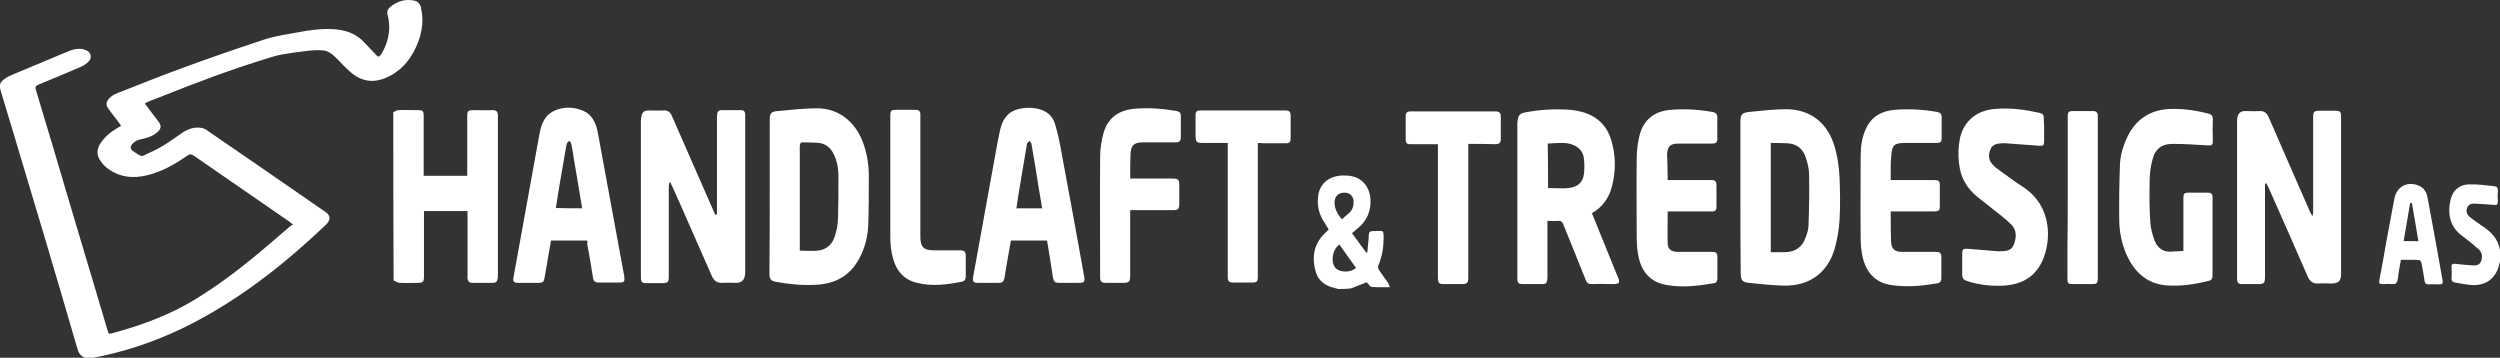
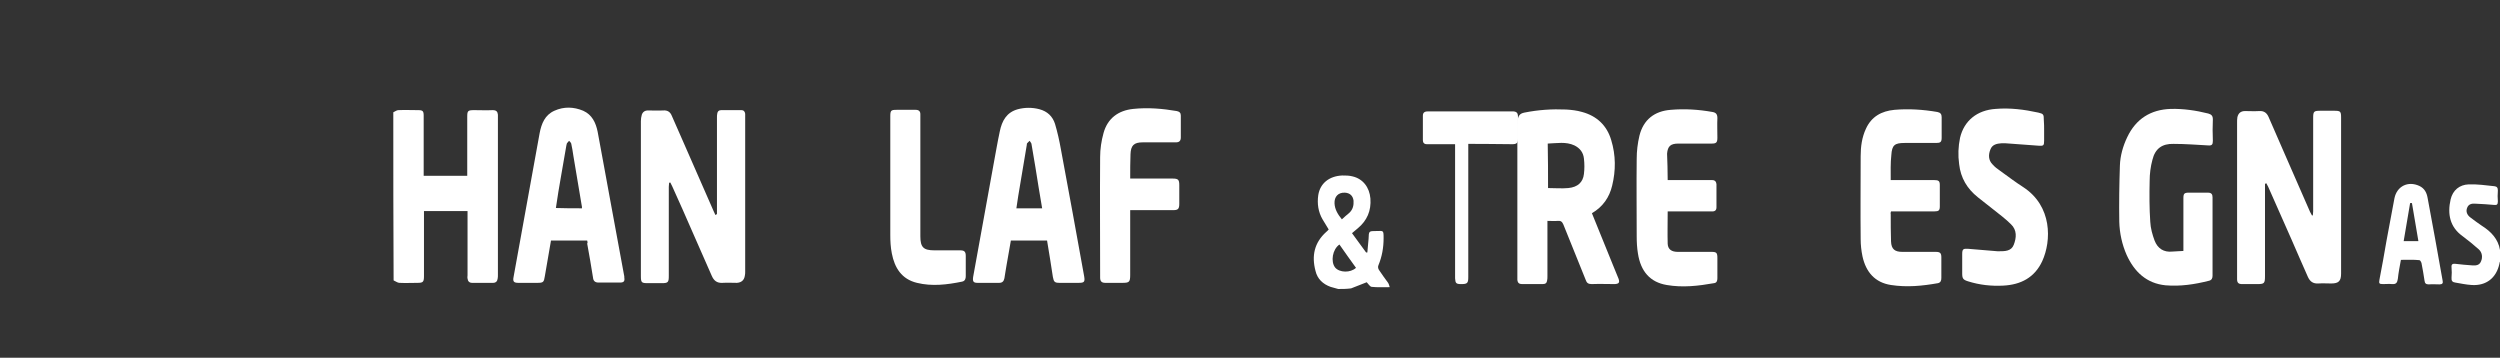
<svg xmlns="http://www.w3.org/2000/svg" version="1.1" id="Layer_1" x="0px" y="0px" viewBox="0 0 814.9 116.6" style="enable-background:new 0 0 814.9 116.6;" xml:space="preserve">
  <rect x="0" y="0" width="814.9" height="116.6" fill="#333333" stroke="none" />
  <style type="text/css">
	.st0{fill:#FFFFFF;}
</style>
-   <path class="st0" d="M47.2,33.7c0.9,1.3,1.8,2.4,2.6,3.5c0.6,0.8,1.3,1.6,1.9,2.5c0.9,1.2,0.9,2.2-0.3,3.3c-1.3,1.2-2.9,1.8-4.6,2.2  c-0.8,0.2-1.5,0.3-2.2,0.6c-0.6,0.3-1.2,0.8-1.6,1.3c-0.6,0.8-0.5,1.5,0.3,2.1c0.8,0.5,1.5,1.1,2.4,1.5c0.3,0.2,0.8,0.2,1.1,0  c2.1-1,4.2-1.9,6.2-3.1c2.2-1.3,4.3-2.9,6.4-4.3c1.9-1.3,4-2,6.3-1.6c0.6,0.1,1.3,0.4,1.8,0.8c12.9,8.8,25.7,17.7,38.6,26.6  c1.7,1.1,1.7,2.6,0.2,4.1c-5.9,5.6-12,11-18.5,16c-8.9,6.9-18.2,12.9-28.3,17.8c-9.4,4.5-19.2,7.8-29.5,9.7  c-2.3,0.4-4.1-0.6-4.7-2.8C18.3,89.8,11.2,66,4,42.1c-1.3-4.2-2.5-8.4-3.8-12.6c-0.5-1.8-0.3-2.6,1.2-3.7c0.9-0.7,2-1.2,3-1.6  c5.7-2.4,11.4-4.8,17.2-7.2c1.8-0.8,3.7-1.4,5.7-0.9c1,0.3,1.9,0.7,2.2,1.8c0.3,1.1-0.3,2-1.1,2.6c-0.7,0.6-1.5,1.1-2.3,1.4  c-4.5,1.9-9.1,3.9-13.6,5.7c-0.9,0.4-1.1,0.8-0.8,1.7c3.7,12.3,7.4,24.6,11,36.9c4.1,13.9,8.3,27.7,12.4,41.6  c0.2,0.6,0.2,1.2,1.2,0.9c9.6-2.6,18.8-5.9,27.3-11.1c7.2-4.4,14-9.5,20.5-14.9c3.5-2.9,6.9-5.9,10.3-8.8c0.3-0.3,0.7-0.4,1.1-0.7  c-0.6-0.4-0.8-0.7-1.1-0.9c-10.4-7.2-20.9-14.4-31.3-21.6c-0.8-0.5-1.3-0.5-2,0c-4,2.8-8.2,5.2-13,6.4c-4.8,1.2-9.3,0.7-13.3-2.4  c-0.9-0.7-1.6-1.6-2.2-2.5c-1.2-1.8-1-3.7,0.1-5.4c1.4-2.2,3.4-3.8,5.6-5.1c0.3-0.2,0.7-0.4,1.2-0.7c-0.9-1.3-1.8-2.4-2.7-3.6  c-0.5-0.7-1.1-1.4-1.6-2.2c-0.6-0.8-0.6-1.7-0.1-2.5c0.8-1.2,2-1.9,3.3-2.4c7.2-2.8,14.3-5.7,21.5-8.3c8.7-3.2,17.4-6.2,26.2-9.1  c3.6-1.2,7.5-1.7,11.2-2.4c3.7-0.7,7.4-1.2,11.1-1c4,0.2,7.6,1.3,10.4,4.4c1.3,1.4,2.6,2.7,3.9,4.1c0.5,0.6,0.9,0.6,1.4-0.1  c1.5-2.3,2.4-4.8,2.7-7.6c0.2-2,0-3.8-0.5-5.7c-0.2-1,0.2-1.8,1-2.4c2.2-1.8,4.8-2.6,7.7-2c1.2,0.3,1.9,1,2.2,2.2  c0.9,3.9,0.5,7.6-0.9,11.3c-1.8,4.7-4.6,8.6-9.1,11c-4.9,2.6-9.2,2.2-13.3-1.5c-1.3-1.2-2.5-2.4-3.7-3.7c-1.5-1.5-3-3-5.1-3.1  c-1.7-0.1-3.4,0-5,0.2c-2.8,0.3-5.6,0.7-8.4,1.2c-1.7,0.3-3.4,0.9-5.1,1.4c-11.1,3.4-22,7.5-32.8,11.8c-1.8,0.7-3.6,1.4-5.4,2.1  C48.1,33.3,47.7,33.4,47.2,33.7z" />
  <g>
    <path class="st0" d="M128.2,36.6c0.5-0.2,1.1-0.7,1.6-0.7c2.2-0.1,4.3,0,6.5,0c1.5,0,1.8,0.3,1.8,1.8c0,6.1,0,12.2,0,18.2   c0,0.4,0,0.9,0,1.4c4.7,0,9.4,0,14.2,0c0-0.5,0-0.9,0-1.4c0-5.9,0-11.8,0-17.8c0-2,0.2-2.2,2.3-2.2c2,0,4,0.1,6,0   c1.2,0,1.6,0.5,1.7,1.5c0,0.3,0,0.6,0,1c0,17.1,0,34.2,0,51.2c0,0.4,0,0.9-0.1,1.3c-0.1,0.8-0.6,1.3-1.5,1.3c-2.3,0-4.6,0-6.8,0   c-0.9,0-1.4-0.5-1.5-1.4c-0.1-0.4,0-0.7,0-1.1c0-6.5,0-13,0-19.4c0-0.5,0-0.9,0-1.5c-4.7,0-9.4,0-14.2,0c0,0.5,0,0.9,0,1.4   c0,6.6,0,13.2,0,19.8c0,1.9-0.3,2.2-2.1,2.2c-2,0-3.9,0.1-5.9,0c-0.6,0-1.2-0.5-1.9-0.8C128.2,73.1,128.2,54.9,128.2,36.6z" />
    <path class="st0" d="M436.2,94.2c-0.8-0.2-1.7-0.5-2.5-0.7c-2.5-0.9-4.3-2.6-4.9-5.2c-1.3-4.9-0.4-9.2,3.5-12.7   c0.3-0.2,0.5-0.5,0.8-0.8c-0.7-1.1-1.3-2.2-2-3.3c-1.4-2.4-1.8-5.1-1.4-7.9c0.6-3.8,3.5-6.2,7.8-6.4c1.1,0,2.3,0,3.4,0.3   c3.4,0.8,5.5,3.6,5.8,7.2c0.3,4-1.1,7.2-4.1,9.7c-0.6,0.5-1.2,1-1.9,1.6c1.6,2.2,3.1,4.3,4.6,6.3c0.1,0,0.2,0,0.4,0   c0.1-1.5,0.3-3,0.4-4.4c0.1-2.6,0-2.6,2.6-2.6c2.2,0,2.3-0.4,2.3,2.3c0,3.1-0.5,6-1.7,8.9c-0.2,0.4-0.1,1.1,0.2,1.5   c0.9,1.4,1.9,2.7,2.9,4.1c0.3,0.4,0.4,0.9,0.6,1.5c-2.2,0-4.1,0.1-5.9-0.1c-0.6-0.1-1.1-1-1.6-1.5c-1.7,0.7-3.4,1.3-5.1,2   C438.9,94.2,437.5,94.2,436.2,94.2z M436.6,79.7c-2.3,1.6-2.9,5.6-1.4,7.5c1.4,1.7,5,1.8,6.8,0.1C440.2,84.8,438.4,82.3,436.6,79.7   z M437.4,71.5c0.8-0.8,1.6-1.4,2.4-2.1c1.2-1.1,1.5-2.5,1.4-4c-0.2-1.6-1.2-2.5-2.8-2.6c-2.2-0.1-3.5,1.3-3.4,3.5   C435.1,68.3,436.1,69.9,437.4,71.5z" />
    <path class="st0" d="M814.9,85.3c-0.1,0.2-0.2,0.4-0.2,0.7c-1,4.6-4.3,7.2-9,6.9c-1.8-0.1-3.6-0.5-5.4-0.8   c-0.9-0.1-1.3-0.6-1.2-1.6c0.1-1.1,0.1-2.2,0-3.4c-0.1-1,0.4-1.2,1.3-1.1c1.8,0.2,3.6,0.4,5.4,0.5c1.2,0.1,2.4,0,2.9-1.3   c0.6-1.3,0.4-2.9-0.7-3.9c-1.7-1.5-3.5-3-5.4-4.4c-4-2.9-4.9-7.1-3.8-11.9c0.7-3,2.9-4.8,5.9-4.9c2.8-0.1,5.6,0.3,8.4,0.6   c0.8,0.1,1.1,0.5,1.1,1.4c-0.1,1.2-0.1,2.4,0,3.6c0,1-0.4,1.2-1.2,1.1c-2-0.2-4-0.3-6-0.4c-1.1-0.1-2.3,0-2.8,1.3   c-0.5,1.2-0.1,2.4,1.2,3.3c1.2,0.9,2.4,1.8,3.6,2.6c3,1.9,5.3,4.3,5.9,7.9C814.9,82.8,814.9,84.1,814.9,85.3z" />
    <path class="st0" d="M738.3,59.9c0,0.5,0,0.9,0,1.4c0,9.5,0,19,0,28.6c0,2.5-0.2,2.7-2.6,2.7c-1.6,0-3.3,0-4.9,0   c-1.2,0-1.6-0.5-1.6-1.6c0-0.3,0-0.6,0-1c0-16.7,0-33.3,0-50c0-0.6,0-1.2,0.1-1.8c0.3-1.3,1.1-2,2.5-2c1.5,0,3,0.1,4.6,0   c1.6-0.1,2.5,0.6,3.1,2c1.7,3.9,3.4,7.8,5.1,11.7c2.8,6.4,5.6,12.8,8.4,19.2c0.2,0.4,0.4,0.8,0.6,1.1c0.1,0,0.2,0,0.3,0   c0-0.4,0.1-0.9,0.1-1.3c0-10.1,0-20.2,0-30.4c0-2.2,0.2-2.4,2.4-2.4c1.5,0,3,0,4.4,0c2.1,0,2.3,0.2,2.3,2.2c0,11.8,0,23.5,0,35.3   c0,5.2,0,10.4,0,15.6c0,2.4-0.8,3.2-3.2,3.2c-1.4,0-2.8-0.1-4.2,0c-1.7,0.1-2.7-0.6-3.4-2.1c-1.8-4-3.5-8-5.3-12.1   c-2.6-5.8-5.1-11.6-7.7-17.4c-0.2-0.4-0.4-0.7-0.6-1.1C738.5,59.9,738.4,59.9,738.3,59.9z" />
    <path class="st0" d="M233.7,69.8c0-0.5,0-0.9,0-1.4c0-10,0-20.1,0-30.1c0-0.4,0-0.9,0.1-1.3c0.1-0.7,0.5-1.1,1.3-1.1   c2.2,0,4.3,0,6.5,0c0.9,0,1.2,0.5,1.3,1.2c0,0.4,0,0.7,0,1.1c0,16.8,0,33.5,0,50.3c0,0.4,0,0.9-0.1,1.3c-0.2,1.5-1.1,2.3-2.6,2.4   c-1.6,0-3.1-0.1-4.7,0c-1.8,0.1-2.8-0.7-3.5-2.3c-2.1-4.7-4.1-9.4-6.2-14.1c-2.2-5-4.4-10.1-6.7-15.1c-0.2-0.4-0.4-0.8-0.6-1.2   c-0.1,0-0.2,0-0.4,0.1c0,0.4-0.1,0.9-0.1,1.3c0,9.7,0,19.4,0,29c0,2.1-0.2,2.4-2.3,2.4c-1.4,0-2.9,0-4.3,0c-2.3,0-2.5-0.1-2.5-2.4   c0-8.3,0-16.6,0-24.8c0-8.5,0-17,0-25.6c0-0.7,0.1-1.4,0.3-2.1c0.3-0.9,1-1.4,2-1.4c1.7,0,3.4,0.1,5,0c1.4-0.1,2.3,0.5,2.8,1.8   c1.3,3,2.7,6.1,4,9.1c3.2,7.3,6.4,14.6,9.6,21.9c0.2,0.4,0.4,0.8,0.6,1.3C233.4,69.9,233.5,69.9,233.7,69.8z" />
    <path class="st0" d="M518.9,69.5c2.3,5.7,4.6,11.4,6.9,17c0.6,1.5,1.2,2.9,1.8,4.4c0.4,1.2,0.1,1.6-1.2,1.7c-2.5,0-5-0.1-7.6,0   c-1.1,0-1.6-0.4-1.9-1.3c-2.4-6-4.9-12.1-7.3-18.1c-0.4-0.9-0.8-1.3-1.8-1.2c-1.1,0.1-2.1,0-3.4,0c0,0.4,0,0.8,0,1.2   c0,5.6,0,11.2,0,16.8c0,0.5,0,1-0.1,1.4c-0.1,0.8-0.5,1.2-1.4,1.2c-2.3,0-4.6,0-6.8,0c-0.9,0-1.4-0.4-1.5-1.3c0-0.4,0-0.8,0-1.2   c0-16.4,0-32.9,0-49.3c0-0.5,0-1,0.1-1.6c0.2-1.5,0.7-2.2,2.2-2.5c4.5-0.9,9-1.2,13.6-1c1.7,0.1,3.5,0.3,5.2,0.8   c4.8,1.3,8.1,4.4,9.5,9.2c1.5,4.9,1.5,9.9,0.3,14.8C524.6,64.3,522.5,67.4,518.9,69.5z M504.6,61.3c2.3,0,4.4,0.2,6.6,0   c3.1-0.3,4.8-1.9,5.1-4.6c0.2-1.6,0.2-3.3,0-5c-0.2-2-1.3-3.4-3.1-4.3c-2.8-1.3-5.7-0.7-8.7-0.6C504.6,51.7,504.6,56.4,504.6,61.3z   " />
-     <path class="st0" d="M567.3,64.4c0-8.2,0-16.4,0-24.6c0-2.4,0.4-3,2.7-3.3c4.1-0.4,8.3-0.9,12.4-0.9c7.9,0.1,13.5,4.6,15.7,12.5   c0.9,3,1.3,6.3,1.5,9.4c0.2,4.8,0.3,9.7,0,14.5c-0.2,3.2-0.8,6.4-1.7,9.5c-2.4,7.6-8.3,11.8-16.5,11.6c-3.8-0.1-7.6-0.5-11.3-0.9   c-2.2-0.2-2.7-0.9-2.7-3.2C567.3,80.8,567.3,72.6,567.3,64.4z M577.2,46.6c0,11.9,0,23.6,0,35.6c1.5,0,3,0,4.5,0   c3.4,0,5.8-1.6,6.9-4.9c0.5-1.3,0.9-2.6,0.9-3.9c0.2-5.4,0.3-10.9,0.2-16.3c0-2-0.5-4-1.1-5.8c-0.9-2.8-3-4.5-6.1-4.6   C580.7,46.6,579,46.6,577.2,46.6z" />
-     <path class="st0" d="M250.9,64c0-8.2,0-16.5,0-24.7c0-2.3,0.3-2.9,2.6-3.1c4.3-0.4,8.7-0.9,13-0.9c7.2,0.1,12.7,4.7,15.1,12   c1.1,3.3,1.6,6.7,1.6,10.1c0,5.4,0,10.9-0.2,16.3c-0.2,3.8-1.2,7.5-3.1,10.9c-2.9,5.2-7.5,7.8-13.4,8.2c-4.5,0.3-8.9-0.1-13.4-0.9   c-1.8-0.3-2.3-0.9-2.3-2.8C250.9,80.7,250.9,72.4,250.9,64z M260.7,81.7c2.1,0,4,0.2,5.9,0c2.5-0.3,4.4-1.7,5.3-4.1   c0.6-1.7,1.1-3.5,1.2-5.3c0.2-4.9,0.2-9.9,0.2-14.8c0-2.5-0.4-4.9-1.5-7.2c-1-2-2.5-3.4-4.8-3.7c-1.7-0.2-3.3-0.1-5-0.2   c-1.1-0.1-1.3,0.4-1.3,1.4c0,10.9,0,21.8,0,32.7C260.7,80.7,260.7,81.1,260.7,81.7z" />
    <path class="st0" d="M341.3,78.4c-4,0-7.8,0-11.8,0c-0.5,2.7-0.9,5.4-1.4,8c-0.2,1.4-0.5,2.8-0.7,4.3c-0.2,1-0.7,1.5-1.7,1.5   c-2.3,0-4.6,0-7,0c-1.4,0-1.7-0.4-1.5-1.9c2.2-12.1,4.4-24.3,6.6-36.4c0.7-3.7,1.3-7.4,2.1-11.1c0.7-3.4,2.2-6.2,5.9-7.2   c2.3-0.6,4.7-0.6,7,0c2.6,0.7,4.3,2.3,5.1,4.8c0.8,2.7,1.4,5.4,1.9,8.2c2.6,13.8,5.1,27.7,7.6,41.5c0.3,1.8,0,2.1-1.8,2.1   c-2.1,0-4.2,0-6.2,0c-1.6,0-1.9-0.3-2.2-1.9C342.6,86.4,342,82.5,341.3,78.4z M339.7,67.9c-0.8-4.6-1.5-9-2.2-13.4   c-0.4-2.6-0.9-5.1-1.3-7.7c-0.1-0.3-0.4-0.6-0.6-0.9c-0.3,0.3-0.5,0.5-0.8,0.8c-0.1,0.1-0.1,0.3-0.1,0.5   c-0.9,5.6-1.9,11.1-2.8,16.7c-0.2,1.3-0.4,2.6-0.6,4C334.1,67.9,336.8,67.9,339.7,67.9z" />
    <path class="st0" d="M191.4,78.4c-3.9,0-7.8,0-11.8,0c-0.7,3.9-1.3,7.7-2,11.6c-0.3,2-0.5,2.2-2.5,2.2c-2,0-4.1,0-6.1,0   c-1.5,0-1.9-0.4-1.6-1.9c1.6-8.8,3.2-17.7,4.8-26.5c1.2-6.8,2.5-13.6,3.7-20.4c0.6-3.1,1.7-5.9,4.8-7.3c3.1-1.4,6.3-1.3,9.4,0   c2.9,1.3,4.1,3.9,4.7,6.8c1.4,7.4,2.7,14.8,4.1,22.3c1.5,8.1,3,16.3,4.5,24.4c0.1,0.3,0.1,0.6,0.1,0.9c0.2,1.2-0.2,1.6-1.4,1.6   c-2.3,0-4.6,0-7,0c-1.1,0-1.7-0.5-1.8-1.6c-0.6-3.7-1.2-7.4-1.9-11.1C191.6,79.1,191.5,78.8,191.4,78.4z M189.7,67.9   c0-0.4,0-0.7-0.1-1c-0.9-5.4-1.8-10.7-2.7-16.1c-0.2-1.3-0.4-2.7-0.7-4c-0.1-0.3-0.4-0.6-0.7-0.9c-0.2,0.3-0.5,0.5-0.7,0.8   c-0.1,0.2-0.1,0.5-0.2,0.8c-0.6,3.3-1.1,6.5-1.7,9.8c-0.6,3.5-1.2,6.9-1.7,10.5C184.1,67.9,186.9,67.9,189.7,67.9z" />
    <path class="st0" d="M711.7,81.8c0-2.9,0-5.7,0-8.4c0-2.9,0-5.8,0-8.8c0-1.5,0.3-1.8,1.8-1.8c2.1,0,4.2,0,6.2,0   c1.1,0,1.5,0.5,1.5,1.5c0,8.5,0,17,0,25.6c0,0.8-0.3,1.4-1.1,1.6c-4.7,1.2-9.4,1.9-14.2,1.5c-6.2-0.6-10.2-4.4-12.7-9.9   c-1.5-3.4-2.3-7.1-2.4-10.8c-0.1-6.1,0-12.2,0.2-18.3c0.1-3.2,1-6.4,2.4-9.3c2.8-5.9,7.6-9,14.2-9.2c4.1-0.1,8.2,0.5,12.2,1.5   c1,0.3,1.5,0.7,1.5,1.9c-0.1,2.3-0.1,4.6,0,7c0,1.2-0.3,1.6-1.5,1.5c-3.7-0.2-7.5-0.5-11.3-0.5c-3.7-0.1-6,1.5-6.9,5.2   c-0.6,2.2-0.9,4.6-0.9,6.9c-0.1,4.4-0.1,8.9,0.2,13.3c0.1,2.1,0.7,4.2,1.4,6.1c1,2.6,3,3.9,5.8,3.6   C709.3,81.9,710.4,81.9,711.7,81.8z" />
    <path class="st0" d="M543.6,58.7c3.9,0,7.7,0,11.5,0c1,0,2,0,3,0c0.9,0,1.3,0.5,1.4,1.3c0,2.5,0,5,0,7.6c0,1-0.6,1.4-1.6,1.3   c-4.3,0-8.6,0-13,0c-0.5,0-0.9,0-1.3,0c0,3.6-0.1,7.1,0,10.6c0.1,1.8,1.3,2.6,3.3,2.6c3.7,0,7.4,0,11,0c1.6,0,1.9,0.3,1.9,2   c0,2.2,0,4.4,0,6.6c0,0.8-0.2,1.5-1.1,1.6c-5.1,0.9-10.2,1.5-15.4,0.6c-5.4-0.9-8.5-4.4-9.4-10.3c-0.3-1.8-0.4-3.7-0.4-5.6   c0-8.4-0.1-16.8,0-25.2c0-2.5,0.3-5.1,0.9-7.6c1.3-5.2,4.9-8,10.2-8.4c4.6-0.4,9.1-0.1,13.6,0.7c1.2,0.2,1.6,0.8,1.6,2   c-0.1,2.1,0,4.2,0,6.4c0,1.6-0.4,1.9-1.9,1.9c-3.6,0-7.2,0-10.8,0c-2.5,0-3.5,0.8-3.7,3.3C543.5,52.8,543.6,55.6,543.6,58.7z" />
    <path class="st0" d="M616.3,58.7c0.5,0,0.9,0,1.4,0c4.3,0,8.6,0,12.8,0c1.4,0,1.8,0.3,1.8,1.6c0,2.3,0,4.6,0,7   c0,1.3-0.4,1.6-1.7,1.6c-4.2,0-8.5,0-12.7,0c-0.5,0-1,0-1.5,0c-0.1,0.3-0.2,0.6-0.1,0.9c0,3,0,5.9,0.1,8.9c0.1,2.5,1.2,3.4,3.7,3.4   c3.6,0,7.3,0,10.9,0c1.4,0,1.8,0.4,1.8,1.8c0,2.2,0,4.5,0,6.7c0,0.8-0.2,1.5-1.1,1.7c-5.1,0.9-10.1,1.4-15.3,0.6   c-5.3-0.8-8.2-4.3-9.3-9.3c-0.4-1.9-0.6-3.8-0.6-5.7c-0.1-9,0-18,0-27c0-3.1,0.4-6.1,1.7-8.9c1.8-4,5.1-5.8,9.3-6.2   c4.7-0.4,9.3-0.1,14,0.7c1,0.2,1.4,0.7,1.4,1.7c0,2.2,0,4.5,0,6.7c0,1.4-0.4,1.7-1.8,1.7c-3.4,0-6.9,0-10.3,0   c-3.2,0-4.1,0.7-4.3,3.9C616.2,53.2,616.3,55.9,616.3,58.7z" />
    <path class="st0" d="M666.3,42.4c0,1.2,0,2.3,0,3.5c0,1.5-0.2,1.7-1.7,1.6c-3.6-0.3-7.3-0.5-10.9-0.8c-0.4,0-0.9,0-1.3,0   c-1.5,0.1-3,0.4-3.6,2c-0.7,1.7-0.7,3.5,0.7,4.9c0.7,0.8,1.6,1.5,2.5,2.1c2.5,1.8,5,3.7,7.5,5.3c9.5,6.2,9.2,17.5,6.2,24.1   c-2.5,5.4-7,7.7-12.7,8c-3.9,0.2-7.7-0.2-11.5-1.4c-1.6-0.5-1.9-0.9-1.9-2.6c0-2.1,0-4.2,0-6.2c0-1.7,0.3-1.9,1.9-1.8   c3.2,0.3,6.4,0.5,9.6,0.8c0.2,0,0.3,0,0.5,0c1.9,0,4,0,4.8-2.1c0.9-2.3,1.1-4.8-0.9-6.7c-1.7-1.7-3.7-3.2-5.6-4.7   c-1.7-1.4-3.5-2.7-5.2-4.1c-3.5-2.8-5.6-6.3-6.1-10.8c-0.4-2.9-0.3-5.7,0.3-8.6c1.3-5.5,5.5-9,11.6-9.4c4.7-0.4,9.3,0.2,13.9,1.2   c1.7,0.4,1.8,0.6,1.8,2.4C666.3,40.3,666.3,41.4,666.3,42.4z" />
    <path class="st0" d="M368.4,58.2c4.7,0,9.3,0,13.8,0c1.9,0,2.2,0.4,2.2,2.2c0,2,0,4,0,6c0,1.7-0.4,2.1-2,2.1c-4.2,0-8.4,0-12.6,0   c-0.4,0-0.9,0-1.4,0c0,0.6,0,1,0,1.5c0,6.5,0,13,0,19.6c0,2.3-0.3,2.6-2.5,2.6c-1.9,0-3.8,0-5.6,0c-1.2,0-1.7-0.5-1.7-1.7   c0-0.2,0-0.5,0-0.7c0-12.9-0.1-25.8,0-38.6c0-2.6,0.4-5.3,1.1-7.8c1.3-4.8,4.8-7.4,9.7-7.9c4.8-0.5,9.5-0.1,14.2,0.7   c0.9,0.2,1.3,0.6,1.3,1.5c0,2.4,0,4.7,0,7.1c0,1.1-0.5,1.6-1.6,1.6c-3.6,0-7.2,0-10.8,0c-2.9,0-3.9,1-4,3.9   C368.4,52.8,368.4,55.4,368.4,58.2z" />
-     <path class="st0" d="M478.6,46.9c0,0.6,0,1.1,0,1.6c0,13.9,0,27.8,0,41.8c0,2-0.3,2.3-2.3,2.3c-1.9,0-3.8,0-5.6,0   c-1.7,0-1.9-0.3-2-1.9c0-12.8,0-25.6,0-38.4c0-1.7,0-3.4,0-5.3c-2.8,0-5.4,0-8,0c-0.4,0-0.8,0-1.2,0c-0.9,0-1.3-0.5-1.3-1.3   c0-2.7,0-5.4,0-8c0-1.2,0.8-1.4,1.8-1.4c6.8,0,13.5,0,20.3,0c2.3,0,4.6,0,7,0c1.4,0,1.9,0.4,1.9,1.8c0,2.4,0,4.8,0,7.2   c0,1.3-0.5,1.7-1.8,1.7C484.6,46.9,481.7,46.9,478.6,46.9z" />
-     <path class="st0" d="M410,46.6c0,0.7,0,1.1,0,1.6c0,13.9,0,27.8,0,41.7c0,2-0.2,2.2-2.2,2.2c-1.9,0-3.8,0-5.6,0c-1.7,0-2-0.4-2-2   c0-7.4,0-14.7,0-22.1c0-6.7,0-13.4,0-20c0-0.4,0-0.9,0-1.4c-2.4,0-4.8,0-7.1,0c-3.4,0-3.4,0-3.4-3.4c0-1.9,0-3.8,0-5.6   c0-1.3,0.4-1.6,1.7-1.6c9.2,0,18.5,0,27.7,0c1.1,0,1.6,0.5,1.6,1.6c0,2.5,0,5,0,7.4c0,1.3-0.3,1.7-1.6,1.7c-2.5,0-5,0-7.4,0   C411.1,46.6,410.6,46.6,410,46.6z" />
+     <path class="st0" d="M478.6,46.9c0,0.6,0,1.1,0,1.6c0,13.9,0,27.8,0,41.8c0,2-0.3,2.3-2.3,2.3c-1.7,0-1.9-0.3-2-1.9c0-12.8,0-25.6,0-38.4c0-1.7,0-3.4,0-5.3c-2.8,0-5.4,0-8,0c-0.4,0-0.8,0-1.2,0c-0.9,0-1.3-0.5-1.3-1.3   c0-2.7,0-5.4,0-8c0-1.2,0.8-1.4,1.8-1.4c6.8,0,13.5,0,20.3,0c2.3,0,4.6,0,7,0c1.4,0,1.9,0.4,1.9,1.8c0,2.4,0,4.8,0,7.2   c0,1.3-0.5,1.7-1.8,1.7C484.6,46.9,481.7,46.9,478.6,46.9z" />
    <path class="st0" d="M290.2,58.3c0-6.8,0-13.5,0-20.3c0-2,0.2-2.2,2.1-2.2c2.1,0,4.2,0,6.2,0c1,0,1.5,0.5,1.5,1.4   c0,0.4,0,0.9,0,1.3c0,12.6,0,25.1,0,37.7c0,0.3,0,0.6,0,0.8c0,3.6,1,4.6,4.6,4.6c2.8,0,5.6,0,8.4,0c1.3,0,1.8,0.4,1.8,1.8   c0,2.2,0,4.4,0,6.6c0,0.8-0.2,1.6-1.2,1.8c-4.9,1-9.8,1.6-14.7,0.4c-5-1.2-7.3-4.9-8.2-9.6c-0.4-2-0.5-4-0.5-6   C290.2,70.5,290.2,64.4,290.2,58.3z" />
-     <path class="st0" d="M674,64.3c0-8.7,0-17.4,0-26c0-1.9,0.2-2.1,2.1-2.1c2,0,4.1,0,6.1,0c1.1,0,1.6,0.5,1.6,1.6c0,0.4,0,0.7,0,1.1   c0,17,0,34,0,51c0,0.4,0,0.7,0,1.1c-0.1,1.3-0.4,1.6-1.7,1.6c-1.9,0-3.8,0-5.8,0c-2.4,0-2.4,0-2.4-2.5c0-3.2,0-6.3,0-9.5   C674,75.1,674,69.7,674,64.3z" />
    <path class="st0" d="M782.6,84.7c-0.4,2.2-0.8,4.2-1,6.2c-0.2,1.2-0.5,1.8-1.9,1.7c-0.9-0.1-1.9,0-2.9,0c-1.3,0-1.4-0.2-1.2-1.4   c0.8-4.2,1.6-8.5,2.3-12.7c0.9-4.6,1.7-9.3,2.6-13.9c0.8-3.9,4.4-5.7,8.1-4c1.7,0.8,2.4,2.2,2.7,3.9c1.7,9,3.3,18,4.9,27   c0.2,0.8-0.1,1.2-1,1.2c-1.2,0-2.3-0.1-3.5,0c-0.9,0-1.3-0.3-1.4-1.2c-0.3-1.9-0.6-3.9-1-5.8c-0.1-0.3-0.4-0.9-0.7-0.9   C786.7,84.6,784.7,84.7,782.6,84.7z M788.3,78.6c-0.7-4.3-1.4-8.3-2.1-12.4c-0.2,0-0.4,0-0.6,0c-0.7,4.1-1.4,8.2-2.1,12.4   C785.2,78.6,786.7,78.6,788.3,78.6z" />
  </g>
</svg>